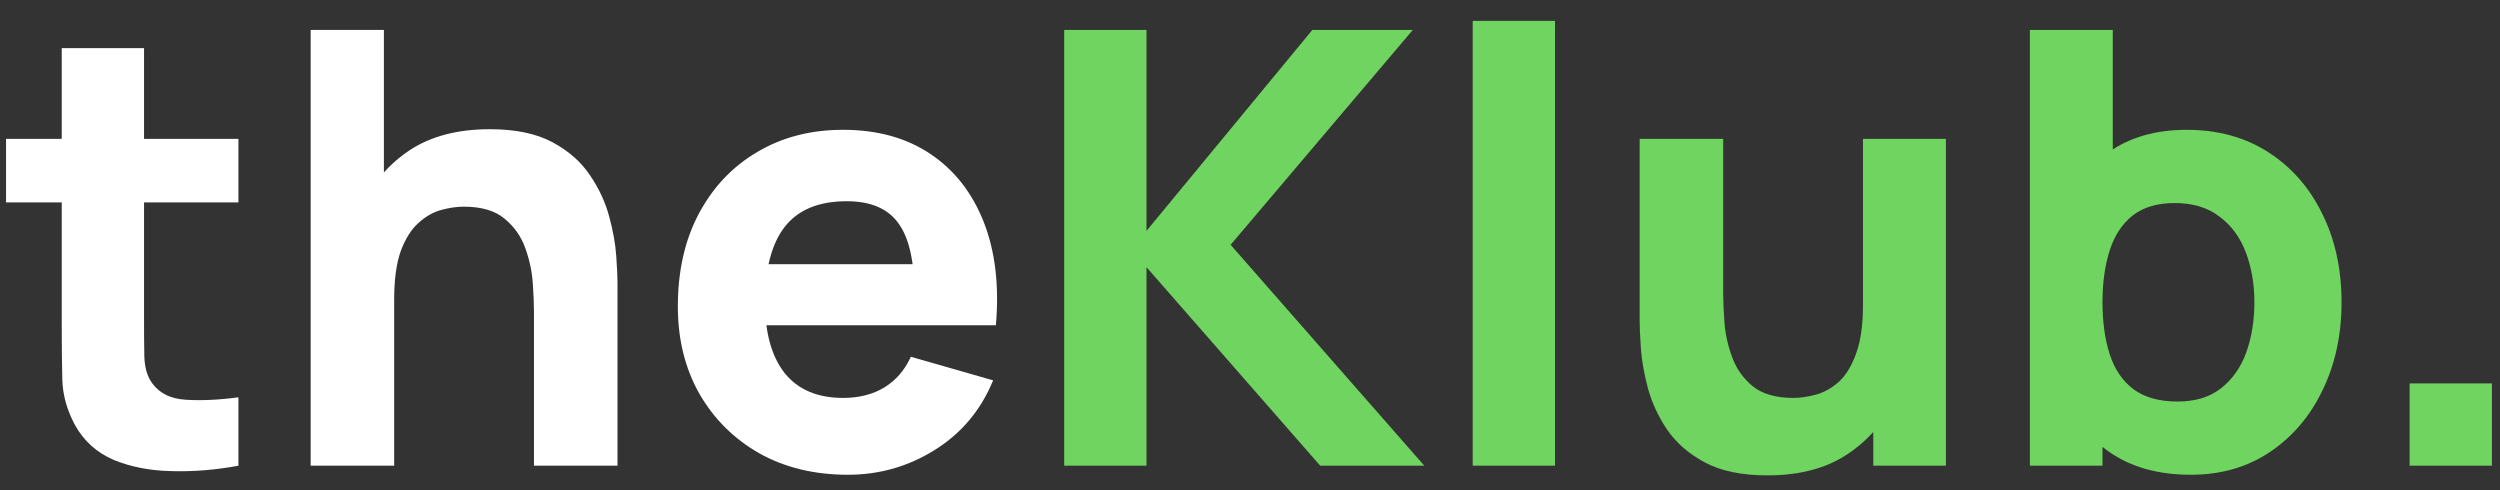
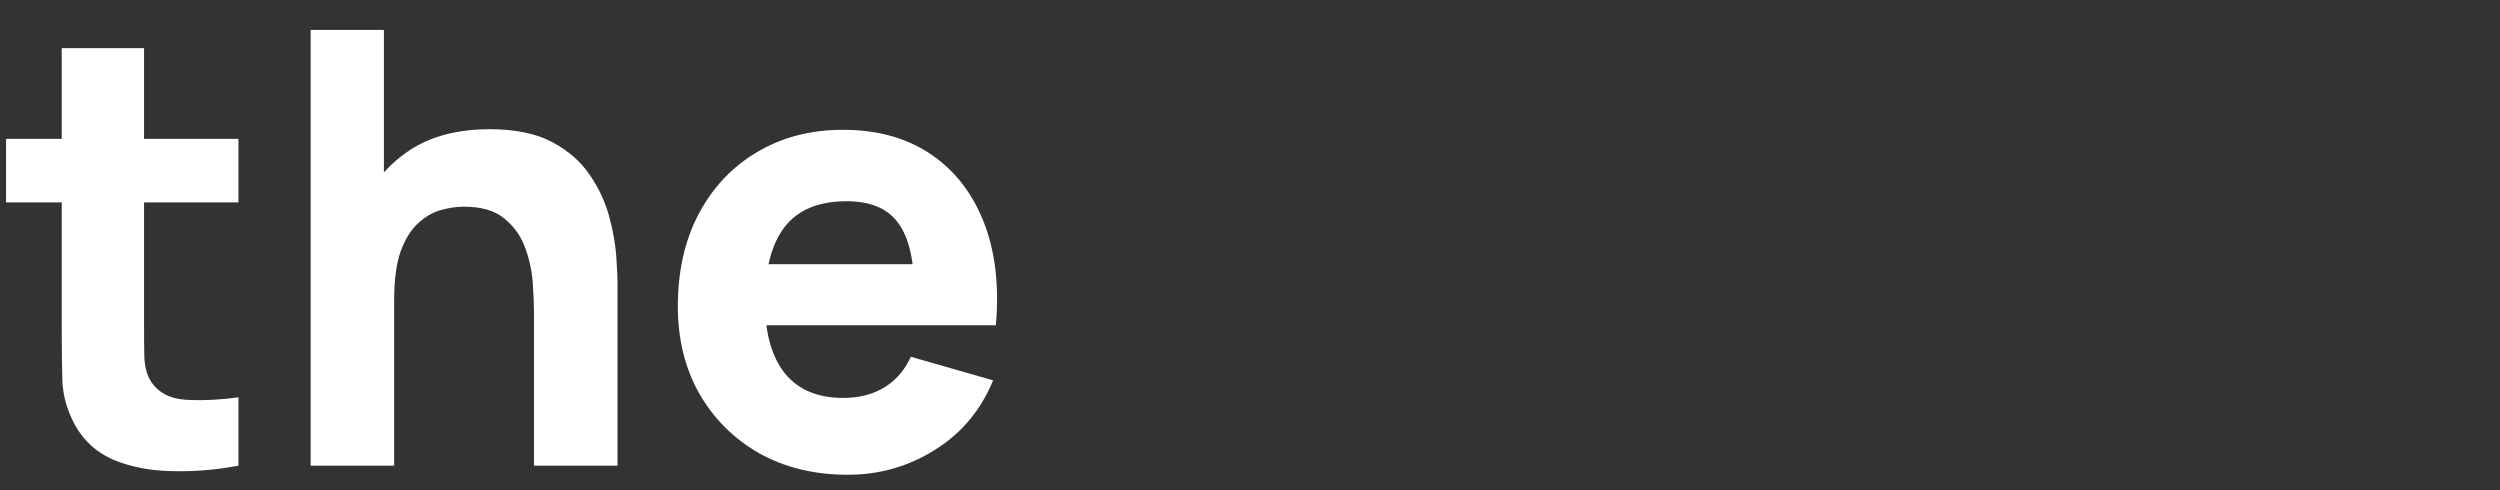
<svg xmlns="http://www.w3.org/2000/svg" width="102" height="20" viewBox="0 0 102 20" fill="none">
  <rect x="0" y="0" width="102" height="20" fill="#333333" stroke="none" />
  <path d="M9.728 19C8.807 19.173 7.901 19.247 7.012 19.222C6.132 19.206 5.342 19.053 4.642 18.765C3.951 18.469 3.424 17.996 3.062 17.346C2.733 16.737 2.56 16.119 2.543 15.494C2.527 14.86 2.519 14.144 2.519 13.346V1.963H5.877V13.148C5.877 13.667 5.881 14.136 5.889 14.556C5.905 14.967 5.992 15.296 6.148 15.543C6.444 16.012 6.918 16.267 7.568 16.309C8.218 16.35 8.938 16.317 9.728 16.21V19ZM0.247 8.259V5.667H9.728V8.259H0.247ZM21.786 19V12.704C21.786 12.399 21.77 12.012 21.737 11.543C21.704 11.066 21.601 10.588 21.428 10.111C21.255 9.634 20.971 9.235 20.576 8.914C20.189 8.593 19.638 8.432 18.922 8.432C18.634 8.432 18.325 8.477 17.996 8.568C17.667 8.658 17.358 8.835 17.07 9.099C16.782 9.354 16.543 9.733 16.354 10.235C16.173 10.737 16.082 11.403 16.082 12.235L14.156 11.321C14.156 10.268 14.37 9.28 14.798 8.358C15.226 7.436 15.868 6.691 16.724 6.123C17.588 5.556 18.675 5.272 19.984 5.272C21.029 5.272 21.881 5.449 22.539 5.802C23.198 6.156 23.708 6.605 24.07 7.148C24.44 7.691 24.704 8.259 24.86 8.852C25.017 9.436 25.111 9.971 25.144 10.457C25.177 10.942 25.194 11.296 25.194 11.518V19H21.786ZM12.675 19V1.222H15.663V10.358H16.082V19H12.675ZM34.594 19.37C33.228 19.37 32.023 19.078 30.977 18.494C29.94 17.901 29.125 17.09 28.533 16.062C27.948 15.025 27.656 13.839 27.656 12.506C27.656 11.049 27.944 9.782 28.52 8.704C29.097 7.626 29.891 6.79 30.903 6.198C31.916 5.597 33.08 5.296 34.397 5.296C35.796 5.296 36.986 5.626 37.965 6.284C38.944 6.942 39.669 7.868 40.138 9.062C40.607 10.255 40.772 11.658 40.632 13.272H37.311V12.037C37.311 10.679 37.093 9.704 36.656 9.111C36.228 8.51 35.525 8.21 34.545 8.21C33.401 8.21 32.557 8.56 32.014 9.259C31.479 9.951 31.212 10.975 31.212 12.333C31.212 13.576 31.479 14.539 32.014 15.222C32.557 15.897 33.352 16.235 34.397 16.235C35.055 16.235 35.619 16.09 36.088 15.803C36.557 15.514 36.916 15.099 37.162 14.556L40.52 15.518C40.018 16.737 39.224 17.683 38.138 18.358C37.059 19.033 35.879 19.37 34.594 19.37ZM30.175 13.272V10.778H39.014V13.272H30.175Z" fill="white" />
-   <path d="M43.419 19V1.222H46.777V9.42L53.543 1.222H57.641L50.209 9.988L58.111 19H53.864L46.777 10.901V19H43.419ZM60.087 19V0.852H63.445V19H60.087ZM72.109 19.395C71.064 19.395 70.212 19.218 69.553 18.864C68.895 18.51 68.381 18.062 68.01 17.518C67.648 16.975 67.389 16.412 67.232 15.827C67.076 15.235 66.981 14.695 66.948 14.21C66.916 13.724 66.899 13.37 66.899 13.148V5.667H70.306V11.963C70.306 12.268 70.323 12.658 70.356 13.136C70.389 13.605 70.492 14.078 70.665 14.556C70.837 15.033 71.117 15.432 71.504 15.753C71.899 16.074 72.455 16.235 73.171 16.235C73.459 16.235 73.767 16.189 74.097 16.099C74.426 16.008 74.734 15.835 75.023 15.58C75.311 15.317 75.545 14.934 75.726 14.432C75.916 13.922 76.01 13.255 76.01 12.432L77.936 13.346C77.936 14.399 77.722 15.387 77.294 16.309C76.866 17.23 76.22 17.975 75.356 18.543C74.5 19.111 73.418 19.395 72.109 19.395ZM76.43 19V14.58H76.01V5.667H79.393V19H76.43ZM89.387 19.37C88.061 19.37 86.954 19.062 86.066 18.444C85.177 17.827 84.506 16.988 84.053 15.926C83.609 14.864 83.387 13.667 83.387 12.333C83.387 11 83.609 9.802 84.053 8.741C84.498 7.679 85.152 6.84 86.016 6.222C86.88 5.605 87.946 5.296 89.214 5.296C90.49 5.296 91.601 5.601 92.547 6.21C93.494 6.819 94.226 7.654 94.745 8.716C95.271 9.77 95.535 10.975 95.535 12.333C95.535 13.667 95.275 14.864 94.757 15.926C94.247 16.988 93.531 17.827 92.609 18.444C91.687 19.062 90.613 19.37 89.387 19.37ZM82.819 19V1.222H86.201V9.864H85.782V19H82.819ZM88.843 16.383C89.568 16.383 90.16 16.202 90.621 15.839C91.082 15.477 91.424 14.992 91.646 14.383C91.868 13.765 91.979 13.082 91.979 12.333C91.979 11.593 91.864 10.918 91.633 10.309C91.403 9.691 91.045 9.202 90.559 8.84C90.082 8.469 89.469 8.284 88.72 8.284C88.02 8.284 87.452 8.453 87.016 8.79C86.588 9.128 86.275 9.601 86.078 10.21C85.88 10.819 85.782 11.527 85.782 12.333C85.782 13.14 85.88 13.848 86.078 14.457C86.275 15.066 86.596 15.539 87.041 15.877C87.494 16.214 88.094 16.383 88.843 16.383ZM98.312 19V15.642H101.67V19H98.312Z" fill="#70D460" />
</svg>